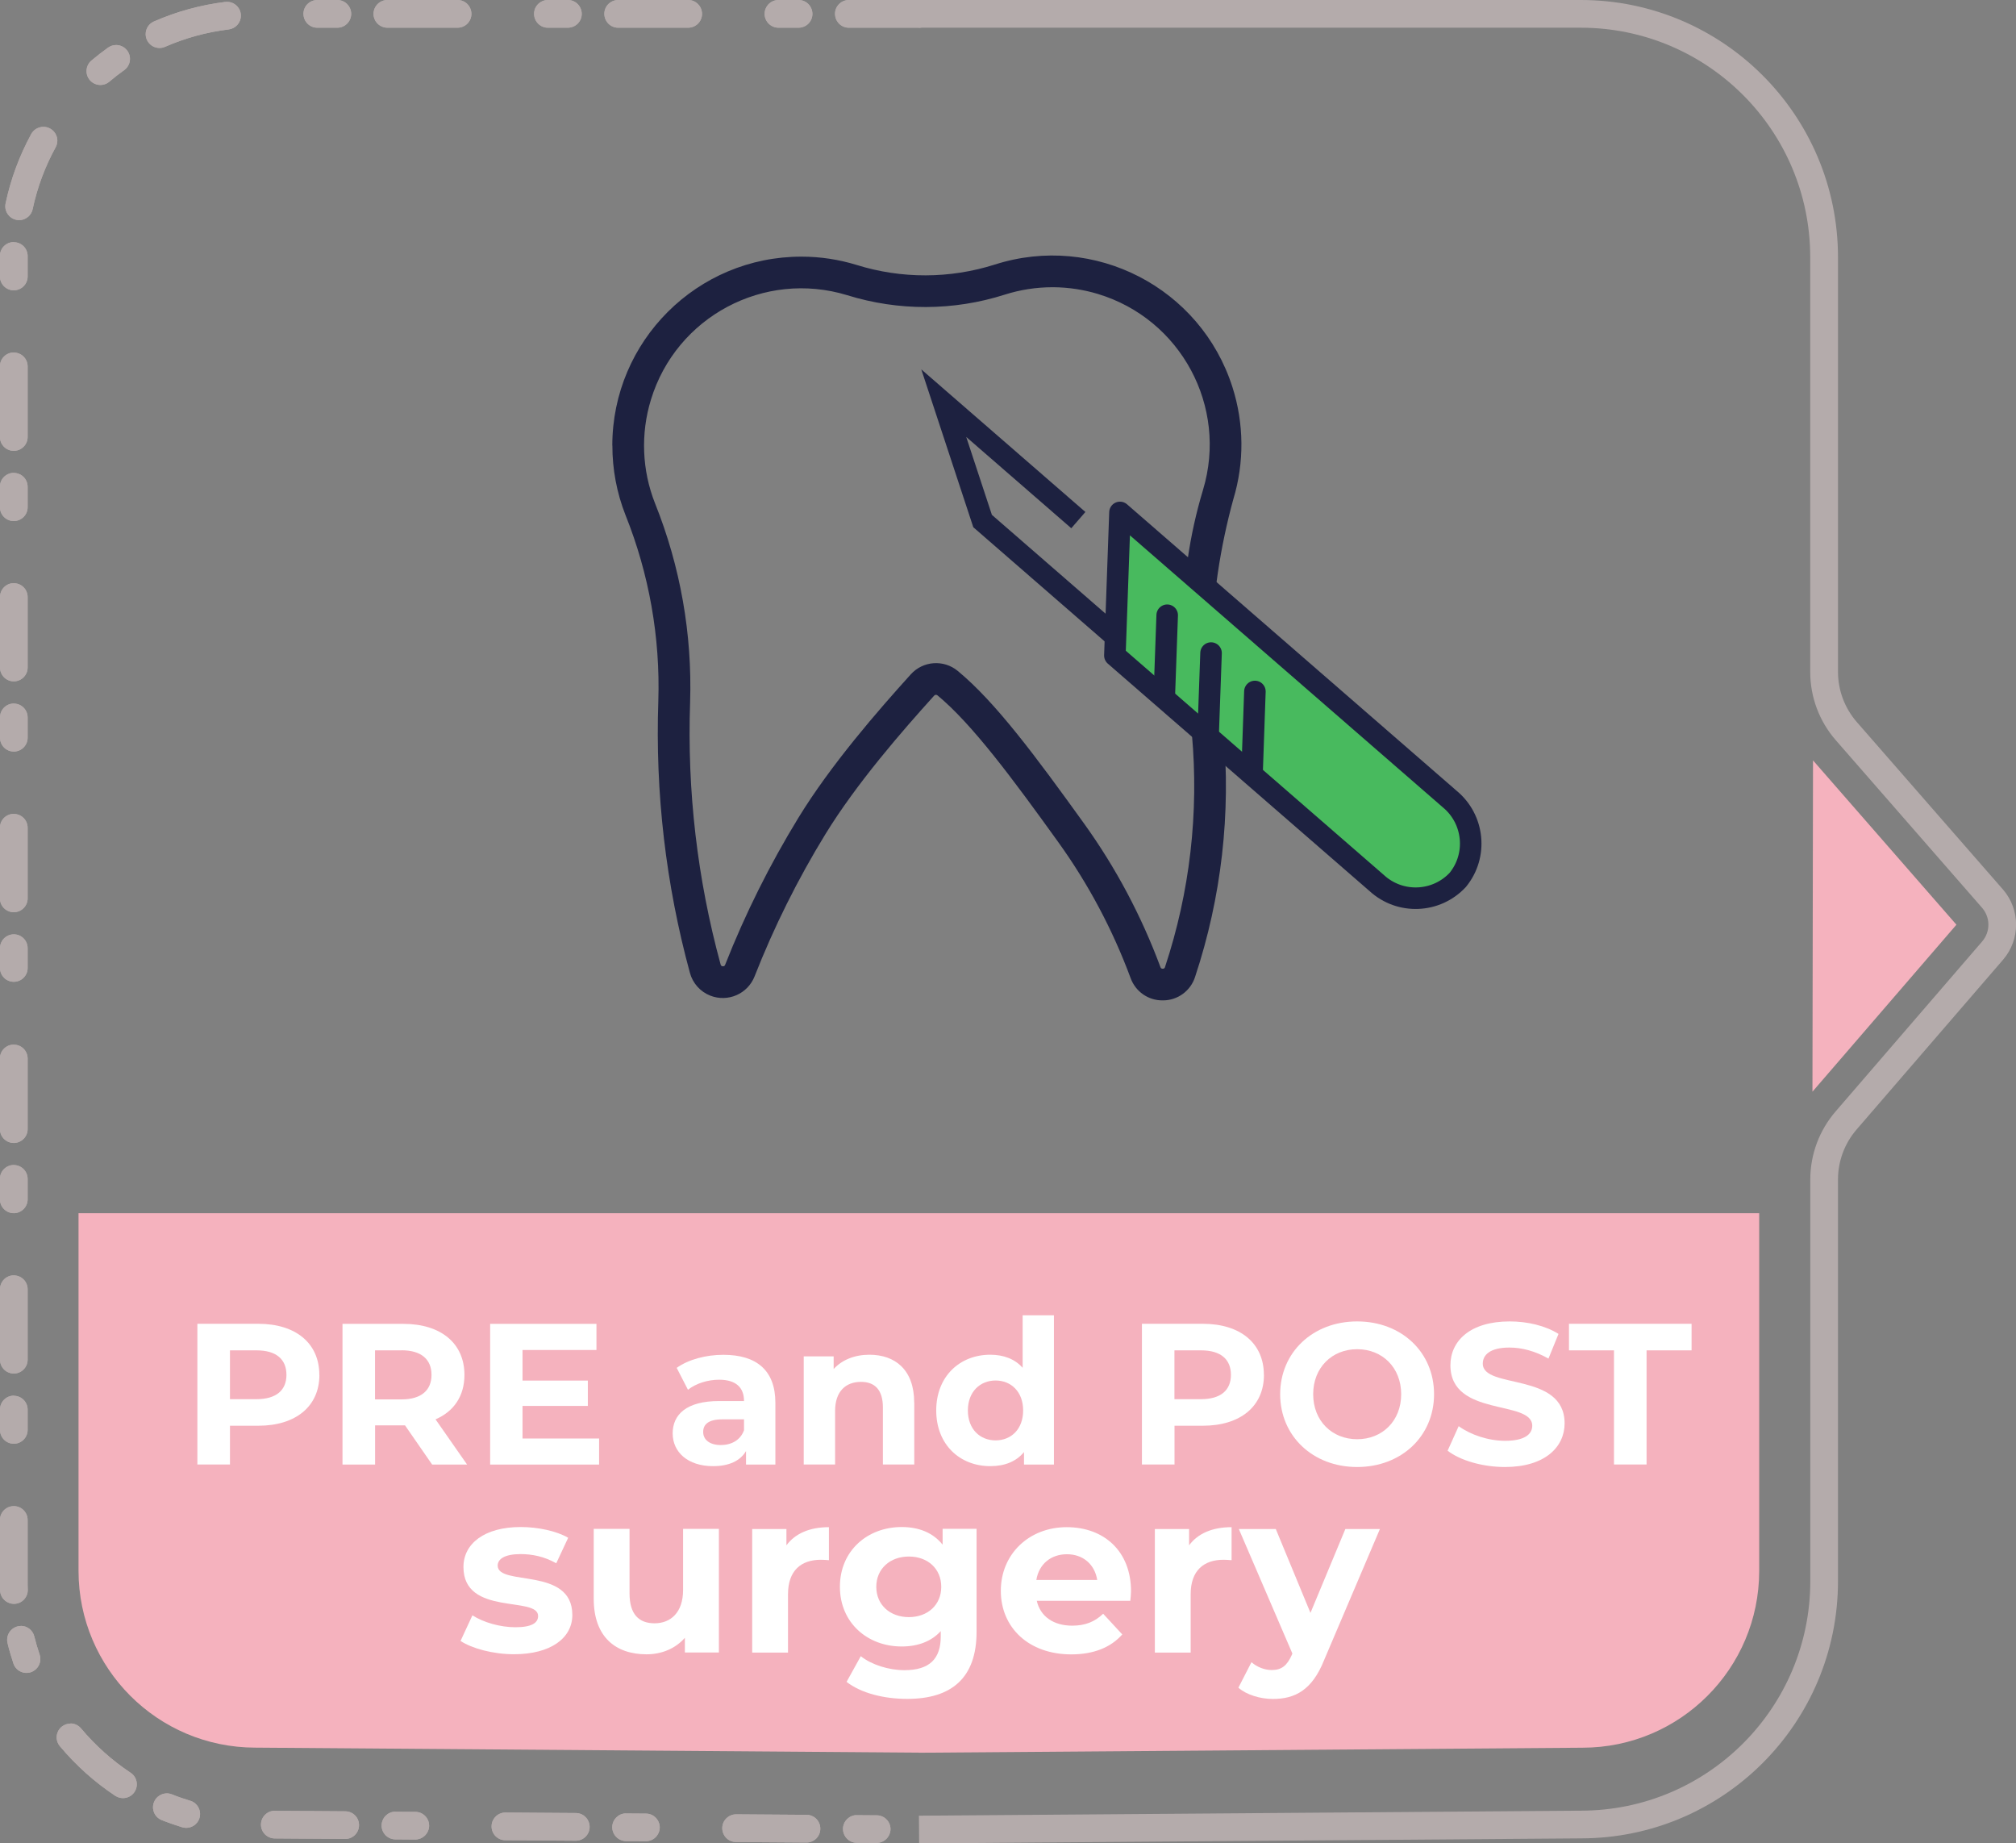
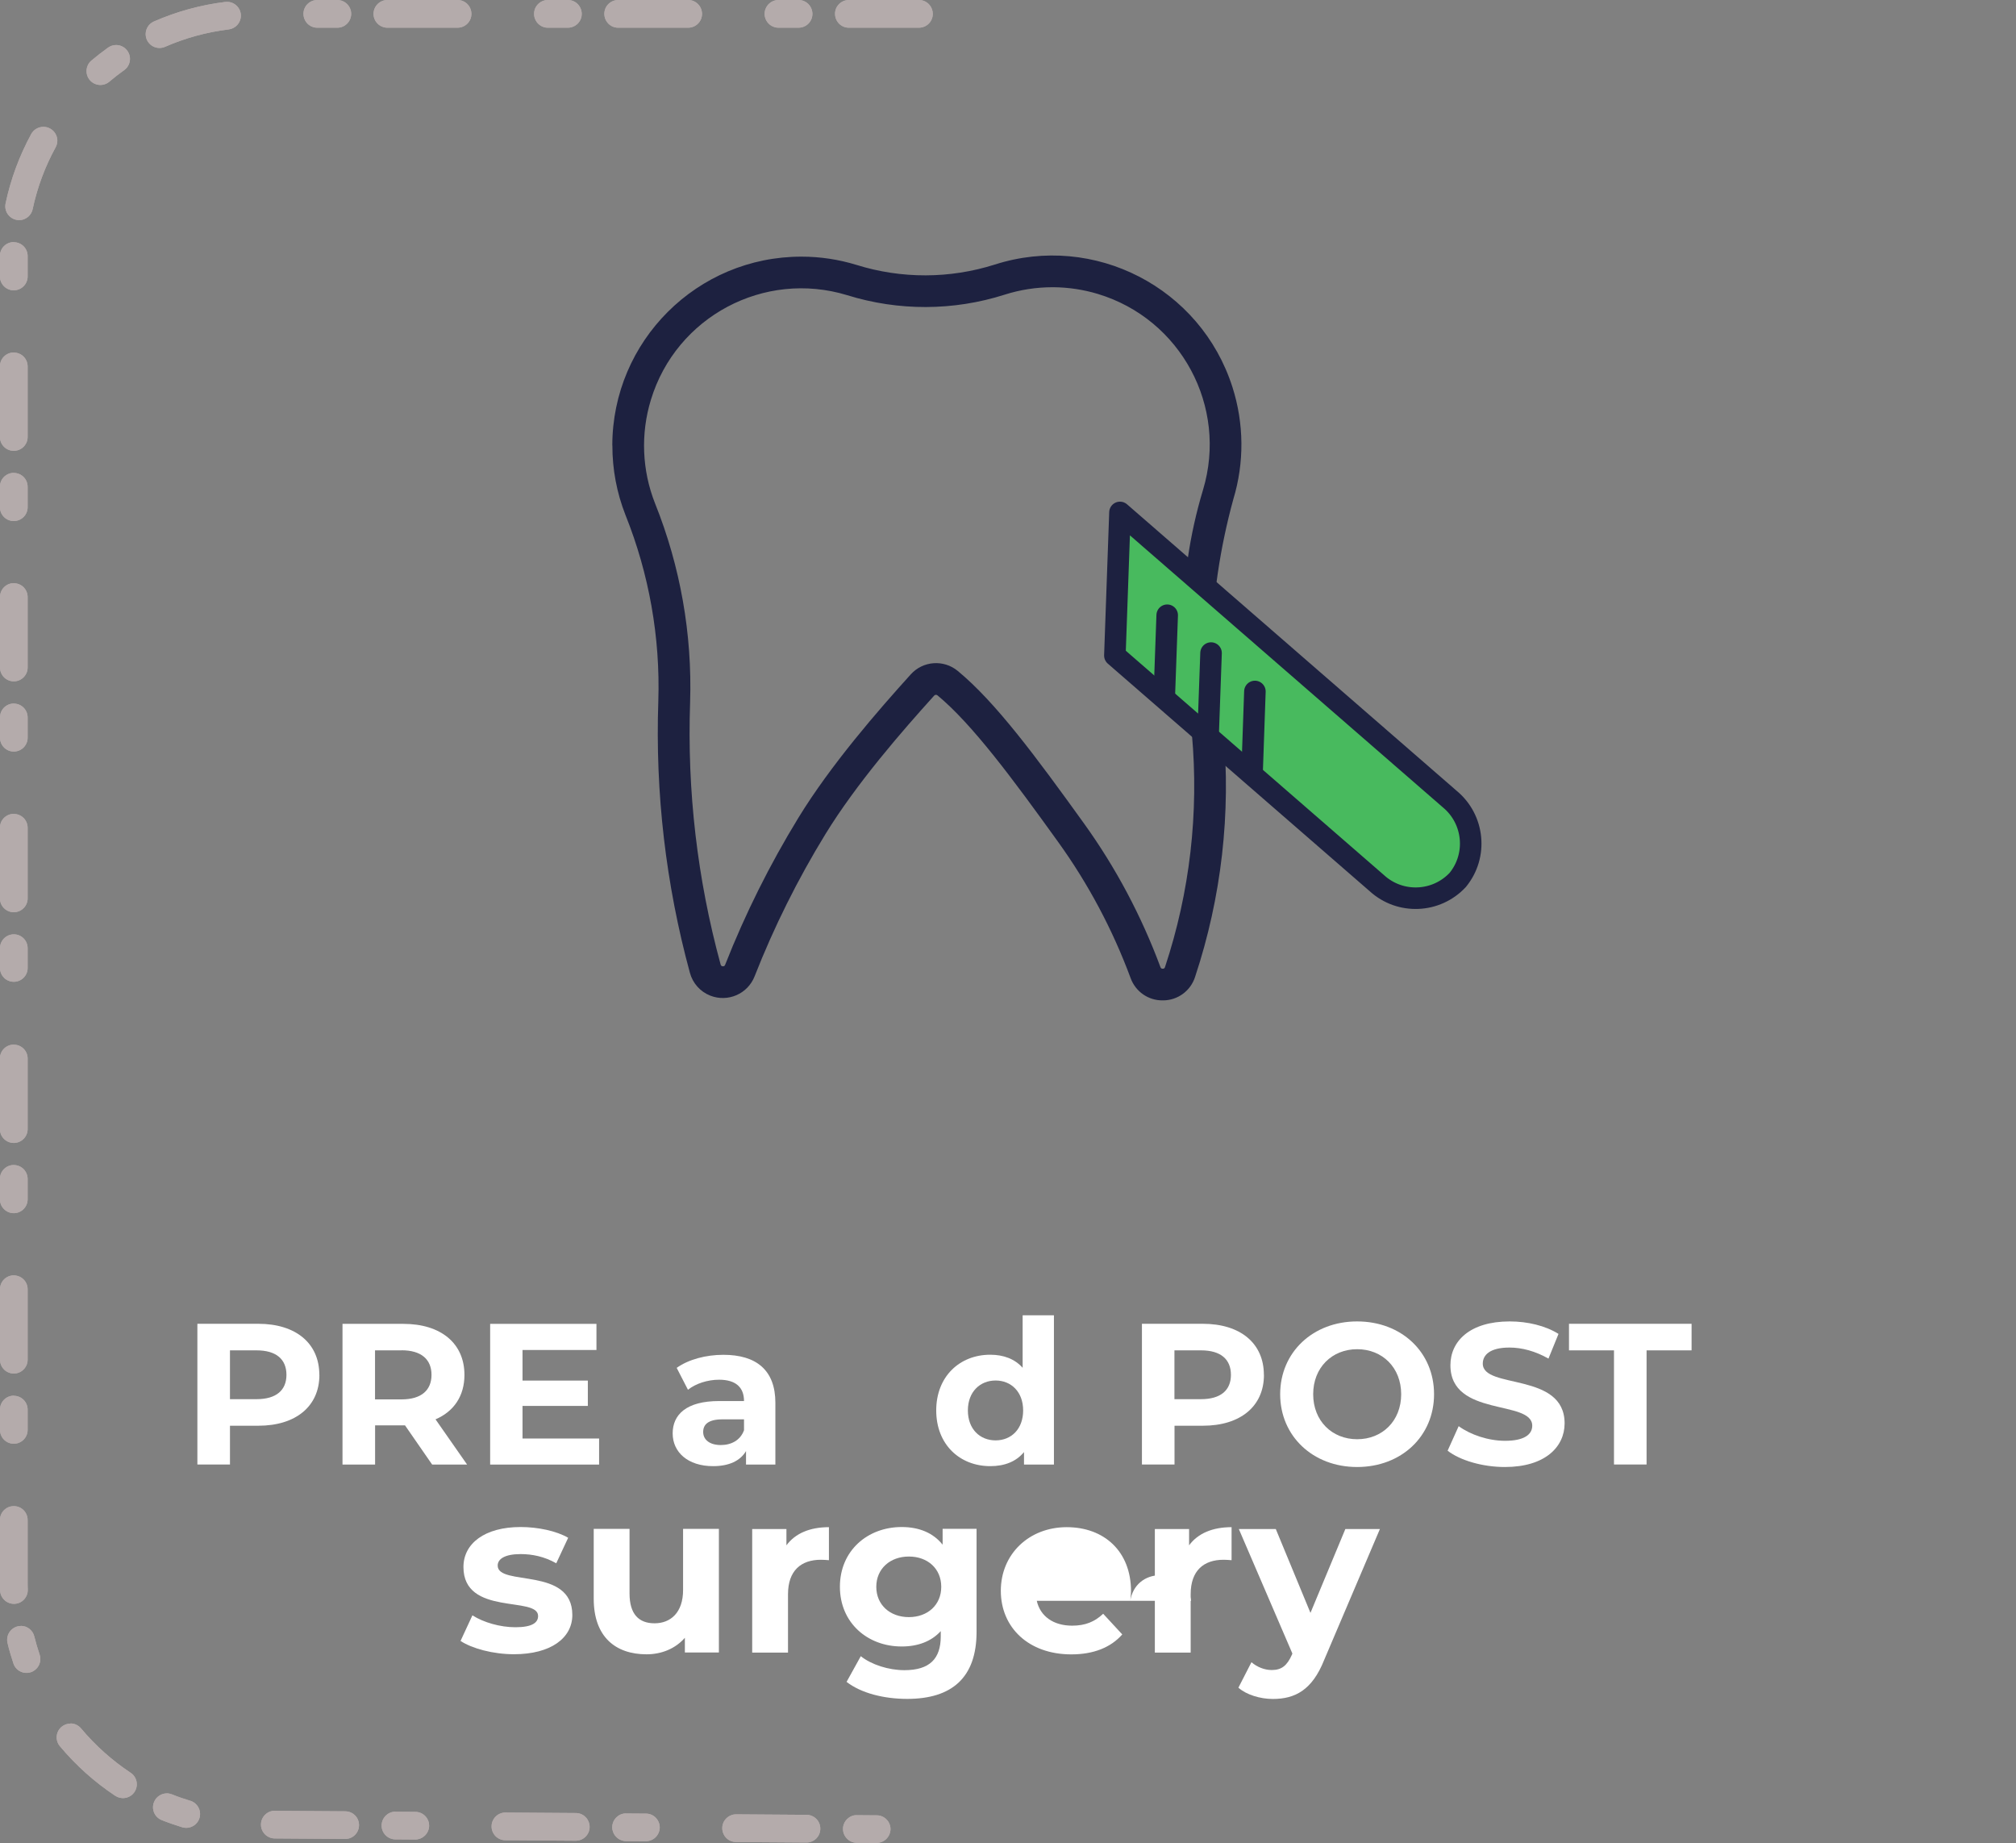
<svg xmlns="http://www.w3.org/2000/svg" id="Livello_1" data-name="Livello 1" viewBox="0 0 280.88 256.78">
  <rect x="0" y="0" width="280.88" height="256.78" fill="#808080" stroke="none" />
  <path id="Tracciato_84709-7" data-name="Tracciato 84709-7" d="M85.31,62.05c.02-14.54,11.82-26.32,26.37-26.3,2.59,0,5.17.39,7.65,1.15,6.28,1.96,13.01,1.94,19.28-.05,13.85-4.43,28.67,3.21,33.1,17.07,1.62,5.07,1.67,10.51.13,15.6-1.86,6.77-2.89,13.75-3.08,20.77-.67-.12-1.27-1.33-1.94-1.2-.8.16-1.24-1.72-2.03-1.52-.01-6.55.93-13.06,2.82-19.33,3.49-11.59-3.08-23.81-14.67-27.3-1.99-.6-4.06-.91-6.14-.93h-.15c-2.27,0-4.53.35-6.69,1.04-7.13,2.27-14.78,2.29-21.92.07-11.57-3.53-23.82,2.98-27.35,14.56-1.45,4.73-1.25,9.82.57,14.43,3.53,8.79,5.19,18.22,4.89,27.69-.43,12.33,1,24.65,4.25,36.55.03.15.16.26.31.25.15.02.28-.07.32-.21,2.8-7.11,6.22-13.96,10.21-20.48,4.53-7.4,11.1-14.94,15.65-19.97,1.7-1.89,4.59-2.1,6.55-.48,5.27,4.35,10.85,11.88,17.6,21.26,4.43,6.16,8,12.89,10.64,20,.04.15.18.24.33.22.14.01.27-.08.3-.22,3.47-10.45,4.74-21.5,3.75-32.47.69,0,1.37-.09,2.03-.29.8.02,1.59-.09,2.35-.32v.03c1.08,11.62-.26,23.34-3.94,34.42-.62,1.93-2.4,3.24-4.42,3.26h-.1c-2,.02-3.78-1.23-4.46-3.11-2.5-6.74-5.89-13.12-10.09-18.95-6.33-8.8-11.97-16.42-16.82-20.43-.14-.11-.34-.1-.46.04-4.43,4.9-10.82,12.23-15.16,19.31-3.86,6.3-7.16,12.92-9.86,19.8-.96,2.44-3.72,3.64-6.17,2.68-1.4-.55-2.45-1.73-2.84-3.18-3.36-12.33-4.84-25.09-4.4-37.86.28-8.86-1.28-17.69-4.58-25.92-1.21-3.08-1.83-6.37-1.82-9.68Z" style="fill: #1d2140;" />
  <path id="Tracciato_84674-2-8" data-name="Tracciato 84674-2-8" d="M119.34,252.85h.02l2.8.02c1.06,0,1.92.88,1.91,1.94h0c-.03,1.06-.88,1.9-1.94,1.91l-2.8-.02c-1.06-.03-1.9-.92-1.88-1.98.03-1.03.86-1.86,1.89-1.88h0ZM102.57,252.73h.02l9.78.07c1.07,0,1.93.87,1.92,1.94,0,1.06-.87,1.93-1.94,1.92h-.02l-9.78-.07c-1.07,0-1.92-.87-1.92-1.94,0-1.06.87-1.92,1.94-1.92h0ZM87.2,252.61h0l2.8.02c1.06,0,1.92.87,1.92,1.94h0c-.02,1.06-.88,1.91-1.94,1.91l-2.8-.02c-1.06-.03-1.9-.92-1.88-1.98.03-1.03.86-1.86,1.89-1.88h0ZM70.43,252.48h.02l9.78.07c1.06,0,1.92.87,1.92,1.94,0,1.06-.87,1.92-1.94,1.92h-.02l-9.78-.07c-1.07,0-1.93-.87-1.92-1.94,0-1.06.87-1.93,1.94-1.92h0ZM55.06,252.37h.02l2.8.02c1.06,0,1.92.88,1.91,1.94h0c-.02,1.06-.89,1.91-1.95,1.91l-2.79-.02c-1.07-.03-1.91-.91-1.88-1.98.03-1.03.86-1.86,1.89-1.88h0ZM38.3,252.24h.02l9.78.07c1.07,0,1.93.87,1.92,1.93,0,1.07-.87,1.93-1.93,1.92h-.02l-9.78-.07c-1.06,0-1.93-.86-1.93-1.93,0-1.06.86-1.93,1.93-1.93h.01ZM23.24,249.81c.24,0,.49.05.72.14.81.33,1.65.62,2.48.87,1.03.27,1.64,1.33,1.37,2.36-.27,1.03-1.33,1.64-2.36,1.37-.02,0-.05-.01-.07-.02l-.07-.02c-.93-.29-1.87-.61-2.79-.98-.99-.4-1.46-1.53-1.06-2.51.29-.73,1-1.2,1.79-1.21h0ZM9.81,240.07c.57,0,1.11.25,1.48.69,1.98,2.36,4.28,4.43,6.85,6.14.91.56,1.19,1.74.64,2.65s-1.74,1.19-2.65.64c-.02-.01-.04-.02-.05-.03-.02-.01-.04-.03-.07-.04-2.87-1.91-5.45-4.23-7.66-6.87-.69-.81-.58-2.03.23-2.71.35-.29.79-.45,1.25-.45h0ZM2.91,226.48c.89,0,1.66.61,1.87,1.47.21.85.46,1.7.74,2.53.34,1.01-.2,2.1-1.21,2.45-1.01.34-2.11-.2-2.44-1.21h0c-.31-.93-.59-1.88-.82-2.84-.25-1.03.38-2.08,1.41-2.33.15-.04.31-.06.46-.06h0ZM1.93,209.8c1.06,0,1.92.86,1.92,1.93v8.56c0,.39,0,.77.02,1.15.02,1.07-.82,1.95-1.89,1.97-1.04.02-1.91-.79-1.97-1.83-.02-.43-.02-.86-.02-1.29v-8.56c0-1.06.86-1.93,1.93-1.93h0ZM1.93,194.43c1.06,0,1.92.86,1.92,1.93v2.79c.02,1.06-.83,1.94-1.89,1.96-1.06.02-1.93-.82-1.96-1.88v-2.89c0-1.07.86-1.93,1.93-1.93h0ZM1.93,177.66c1.06,0,1.92.86,1.92,1.93v9.78c.02,1.06-.83,1.94-1.89,1.96-1.06.02-1.93-.82-1.96-1.88v-9.87c0-1.07.86-1.93,1.93-1.93h0ZM1.93,162.29c1.06,0,1.92.87,1.92,1.93v2.79c.03,1.06-.81,1.95-1.88,1.98-1.06.03-1.95-.81-1.98-1.88v-.02s0-.06,0-.09v-2.79c0-1.07.87-1.93,1.93-1.93h0ZM1.93,145.52c1.06,0,1.92.86,1.92,1.93v9.78c.03,1.06-.81,1.95-1.88,1.98-1.06.03-1.95-.81-1.98-1.88v-.02s0-.06,0-.09v-9.78c0-1.07.86-1.93,1.93-1.93h0ZM1.93,130.15c1.06,0,1.92.86,1.92,1.93v2.8c-.02,1.06-.91,1.91-1.97,1.88-1.03-.02-1.86-.85-1.88-1.88v-2.8c0-1.07.86-1.93,1.93-1.93h0ZM1.93,113.38c1.06,0,1.92.86,1.92,1.93v9.78c.03,1.06-.81,1.95-1.88,1.98-1.06.03-1.95-.81-1.98-1.88v-.02s0-.06,0-.09v-9.78c0-1.07.86-1.93,1.93-1.93h0ZM1.93,98.01c1.06,0,1.92.86,1.92,1.93v2.79c.02,1.06-.83,1.94-1.89,1.96-1.06.02-1.93-.82-1.96-1.88v-2.88c0-1.07.86-1.93,1.93-1.93h0ZM1.93,81.24c1.06,0,1.92.86,1.92,1.93v9.78c.02,1.06-.83,1.94-1.89,1.96-1.06.02-1.93-.82-1.96-1.88v-9.87c0-1.07.86-1.93,1.93-1.93h0ZM1.93,65.88c1.06,0,1.92.86,1.92,1.93v2.79c.03,1.06-.81,1.95-1.88,1.98-1.06.03-1.95-.81-1.98-1.88v-.02s0-.06,0-.09v-2.79c0-1.07.86-1.93,1.93-1.93h0ZM1.93,49.11c1.06,0,1.92.86,1.92,1.93v9.78c.03,1.06-.81,1.95-1.88,1.98-1.06.03-1.95-.81-1.98-1.88v-.02s0-.06,0-.09v-9.78c0-1.07.86-1.93,1.93-1.93h0ZM1.93,33.74c1.06,0,1.92.86,1.92,1.92h0v2.8c.03,1.06-.81,1.95-1.88,1.98-1.06.03-1.95-.81-1.98-1.88v-.02s0-.06,0-.09v-2.8c0-1.07.86-1.93,1.93-1.93h0ZM6.05,17.67c1.07,0,1.93.86,1.94,1.92,0,.32-.08.64-.24.93-1.48,2.7-2.56,5.6-3.2,8.61-.22,1.04-1.24,1.71-2.28,1.49s-1.71-1.24-1.49-2.28h0c.71-3.38,1.92-6.64,3.57-9.67.34-.62.99-1,1.7-1h0ZM16.17,6.27c1.06,0,1.93.85,1.94,1.92,0,.63-.3,1.22-.81,1.58-.72.51-1.41,1.05-2.08,1.62-.82.68-2.03.57-2.72-.25-.67-.81-.57-2.01.23-2.7.75-.63,1.53-1.24,2.33-1.81.33-.23.72-.36,1.11-.36h0ZM31.64.26c1.06,0,1.93.87,1.92,1.93,0,.97-.73,1.79-1.7,1.91-3.05.37-6.04,1.19-8.86,2.42-.98.43-2.11-.02-2.54-.99-.43-.98.02-2.11.99-2.54h0c3.16-1.38,6.51-2.3,9.93-2.72.08,0,.16-.01.24-.01h0ZM46.99,0c1.06,0,1.93.85,1.94,1.92,0,1.06-.85,1.93-1.92,1.94h-2.81c-1.06,0-1.92-.87-1.92-1.94,0-1.06.86-1.91,1.92-1.92h2.79ZM63.76,0c1.06,0,1.92.87,1.92,1.94,0,1.06-.86,1.91-1.92,1.92h-9.78c-1.06,0-1.93-.85-1.94-1.92,0-1.06.85-1.93,1.92-1.94h9.8ZM79.13,0c1.06,0,1.92.87,1.92,1.94,0,1.06-.86,1.91-1.92,1.92h-2.8c-1.06,0-1.92-.87-1.92-1.94,0-1.06.86-1.91,1.92-1.92h2.8ZM95.89,0c1.06,0,1.92.87,1.92,1.94,0,1.06-.86,1.91-1.92,1.92h-9.77c-1.06,0-1.92-.87-1.92-1.94,0-1.06.86-1.91,1.92-1.92h9.77ZM111.27,0c1.06,0,1.92.87,1.92,1.94,0,1.06-.86,1.91-1.92,1.92h-2.8c-1.06,0-1.93-.85-1.94-1.92,0-1.06.85-1.93,1.92-1.94h2.82ZM128.04,0c1.06,0,1.92.87,1.92,1.94,0,1.06-.86,1.91-1.92,1.92h-9.78c-1.06,0-1.92-.87-1.92-1.94,0-1.06.86-1.91,1.92-1.92h9.78Z" style="fill: #b4abab;" />
-   <path id="Tracciato_84675-2-8" data-name="Tracciato 84675-2-8" d="M252.6,105.92l19.98,22.89-20.06,23.26.08-46.14h0Z" style="fill: #f5b2be;" />
-   <path id="Tracciato_84677-2-8" data-name="Tracciato 84677-2-8" d="M220.27,0h-92.24v3.86h92.24c17.63.02,31.92,14.31,31.94,31.94v57.8c0,3.51,1.27,6.89,3.58,9.53l20.36,23.32c1.17,1.34,1.18,3.34.02,4.69l-20.43,23.69c-2.27,2.63-3.52,5.99-3.52,9.46v55.99c-.02,17.63-14.31,31.92-31.94,31.94l-92.25.7.03,3.86,92.24-.7c19.76-.03,35.76-16.04,35.78-35.8v-55.99c0-2.55.92-5.01,2.58-6.94l20.44-23.69c2.4-2.81,2.39-6.96-.03-9.75l-20.36-23.32c-1.69-1.94-2.63-4.42-2.63-6.99v-57.8C256.05,16.04,240.04.02,220.27,0h0Z" style="fill: #b4abab;" />
  <path id="Tracciato_84695-7" data-name="Tracciato 84695-7" d="M119.34,252.85h.02l2.8.02c1.06,0,1.92.88,1.91,1.94h0c-.03,1.06-.88,1.9-1.94,1.91l-2.8-.02c-1.06-.03-1.9-.92-1.88-1.98.03-1.03.86-1.86,1.89-1.88h0ZM102.57,252.73h.02l9.78.07c1.07,0,1.93.87,1.92,1.94,0,1.06-.87,1.93-1.94,1.92h-.02l-9.78-.07c-1.07,0-1.92-.87-1.92-1.94,0-1.06.87-1.92,1.94-1.92h0ZM87.2,252.61h0l2.8.02c1.06,0,1.92.87,1.92,1.94h0c-.02,1.06-.88,1.91-1.94,1.91l-2.8-.02c-1.06-.03-1.9-.92-1.88-1.98.03-1.03.86-1.86,1.89-1.88h0ZM70.43,252.48h.02l9.78.07c1.06,0,1.92.87,1.92,1.94,0,1.06-.87,1.92-1.94,1.92h-.02l-9.78-.07c-1.07,0-1.93-.87-1.92-1.94,0-1.06.87-1.93,1.94-1.92h0ZM55.06,252.37h.02l2.8.02c1.06,0,1.92.88,1.91,1.94h0c-.02,1.06-.89,1.91-1.95,1.91l-2.79-.02c-1.07-.03-1.91-.91-1.88-1.98.03-1.03.86-1.86,1.89-1.88h0ZM38.3,252.24h.02l9.78.07c1.07,0,1.93.87,1.92,1.93,0,1.07-.87,1.93-1.93,1.92h-.02l-9.78-.07c-1.06,0-1.93-.86-1.93-1.93,0-1.06.86-1.93,1.93-1.93h.01ZM23.24,249.81c.24,0,.49.05.72.14.81.33,1.65.62,2.48.87,1.03.27,1.64,1.33,1.37,2.36-.27,1.03-1.33,1.64-2.36,1.37-.02,0-.05-.01-.07-.02l-.07-.02c-.93-.29-1.87-.61-2.79-.98-.99-.4-1.46-1.53-1.06-2.51.29-.73,1-1.2,1.79-1.21h0ZM9.81,240.07c.57,0,1.11.25,1.48.69,1.98,2.36,4.28,4.43,6.85,6.14.91.56,1.19,1.74.64,2.65s-1.74,1.19-2.65.64c-.02-.01-.04-.02-.05-.03-.02-.01-.04-.03-.07-.04-2.87-1.91-5.45-4.23-7.66-6.87-.69-.81-.58-2.03.23-2.71.35-.29.79-.45,1.25-.45h0ZM2.91,226.48c.89,0,1.66.61,1.87,1.47.21.85.46,1.7.74,2.53.34,1.01-.2,2.1-1.21,2.45-1.01.34-2.11-.2-2.44-1.21h0c-.31-.93-.59-1.88-.82-2.84-.25-1.03.38-2.08,1.41-2.33.15-.04.31-.06.46-.06h0ZM1.93,209.8c1.06,0,1.92.86,1.92,1.93v8.56c0,.39,0,.77.02,1.15.02,1.07-.82,1.95-1.89,1.97-1.04.02-1.91-.79-1.97-1.83-.02-.43-.02-.86-.02-1.29v-8.56c0-1.06.86-1.93,1.93-1.93h0ZM1.93,194.43c1.06,0,1.92.86,1.92,1.93v2.79c.02,1.06-.83,1.94-1.89,1.96-1.06.02-1.93-.82-1.96-1.88v-2.89c0-1.07.86-1.93,1.93-1.93h0ZM1.93,177.66c1.06,0,1.92.86,1.92,1.93v9.78c.02,1.06-.83,1.94-1.89,1.96-1.06.02-1.93-.82-1.96-1.88v-9.87c0-1.07.86-1.93,1.93-1.93h0ZM1.93,162.29c1.06,0,1.92.87,1.92,1.93v2.79c.03,1.06-.81,1.95-1.88,1.98-1.06.03-1.95-.81-1.98-1.88v-.02s0-.06,0-.09v-2.79c0-1.07.87-1.93,1.93-1.93h0ZM1.93,145.52c1.06,0,1.92.86,1.92,1.93v9.78c.03,1.06-.81,1.95-1.88,1.98-1.06.03-1.95-.81-1.98-1.88v-.02s0-.06,0-.09v-9.78c0-1.07.86-1.93,1.93-1.93h0ZM1.93,130.15c1.06,0,1.92.86,1.92,1.93v2.8c-.02,1.06-.91,1.91-1.97,1.88-1.03-.02-1.86-.85-1.88-1.88v-2.8c0-1.07.86-1.93,1.93-1.93h0ZM1.93,113.38c1.06,0,1.92.86,1.92,1.93v9.78c.03,1.06-.81,1.95-1.88,1.98-1.06.03-1.95-.81-1.98-1.88v-.02s0-.06,0-.09v-9.78c0-1.07.86-1.93,1.93-1.93h0ZM1.93,98.01c1.06,0,1.92.86,1.92,1.93v2.79c.02,1.06-.83,1.94-1.89,1.96-1.06.02-1.93-.82-1.96-1.88v-2.88c0-1.07.86-1.93,1.93-1.93h0ZM1.93,81.24c1.06,0,1.92.86,1.92,1.93v9.78c.02,1.06-.83,1.94-1.89,1.96-1.06.02-1.93-.82-1.96-1.88v-9.87c0-1.07.86-1.93,1.93-1.93h0ZM1.93,65.88c1.06,0,1.92.86,1.92,1.93v2.79c.03,1.06-.81,1.95-1.88,1.98-1.06.03-1.95-.81-1.98-1.88v-.02s0-.06,0-.09v-2.79c0-1.07.86-1.93,1.93-1.93h0ZM1.93,49.11c1.06,0,1.92.86,1.92,1.93v9.78c.03,1.06-.81,1.95-1.88,1.98-1.06.03-1.95-.81-1.98-1.88v-.02s0-.06,0-.09v-9.78c0-1.07.86-1.93,1.93-1.93h0ZM1.93,33.74c1.06,0,1.92.86,1.92,1.92h0v2.8c.03,1.06-.81,1.95-1.88,1.98-1.06.03-1.95-.81-1.98-1.88v-.02s0-.06,0-.09v-2.8c0-1.07.86-1.93,1.93-1.93h0ZM6.05,17.67c1.07,0,1.93.86,1.94,1.92,0,.32-.08.64-.24.93-1.48,2.7-2.56,5.6-3.2,8.61-.22,1.04-1.24,1.71-2.28,1.49s-1.71-1.24-1.49-2.28h0c.71-3.38,1.92-6.64,3.57-9.67.34-.62.99-1,1.7-1h0ZM16.17,6.27c1.06,0,1.93.85,1.94,1.92,0,.63-.3,1.22-.81,1.58-.72.51-1.41,1.05-2.08,1.62-.82.68-2.03.57-2.72-.25-.67-.81-.57-2.01.23-2.7.75-.63,1.53-1.24,2.33-1.81.33-.23.72-.36,1.11-.36h0ZM31.64.26c1.06,0,1.93.87,1.92,1.93,0,.97-.73,1.79-1.7,1.91-3.05.37-6.04,1.19-8.86,2.42-.98.43-2.11-.02-2.54-.99-.43-.98.02-2.11.99-2.54h0c3.16-1.38,6.51-2.3,9.93-2.72.08,0,.16-.01.24-.01h0ZM46.99,0c1.06,0,1.93.85,1.94,1.92,0,1.06-.85,1.93-1.92,1.94h-2.81c-1.06,0-1.92-.87-1.92-1.94,0-1.06.86-1.91,1.92-1.92h2.79ZM63.76,0c1.06,0,1.92.87,1.92,1.94,0,1.06-.86,1.91-1.92,1.92h-9.78c-1.06,0-1.93-.85-1.94-1.92,0-1.06.85-1.93,1.92-1.94h9.8ZM79.13,0c1.06,0,1.92.87,1.92,1.94,0,1.06-.86,1.91-1.92,1.92h-2.8c-1.06,0-1.92-.87-1.92-1.94,0-1.06.86-1.91,1.92-1.92h2.8ZM95.89,0c1.06,0,1.92.87,1.92,1.94,0,1.06-.86,1.91-1.92,1.92h-9.77c-1.06,0-1.92-.87-1.92-1.94,0-1.06.86-1.91,1.92-1.92h9.77ZM111.27,0c1.06,0,1.92.87,1.92,1.94,0,1.06-.86,1.91-1.92,1.92h-2.8c-1.06,0-1.93-.85-1.94-1.92,0-1.06.85-1.93,1.92-1.94h2.82ZM128.04,0c1.06,0,1.92.87,1.92,1.94,0,1.06-.86,1.91-1.92,1.92h-9.78c-1.06,0-1.92-.87-1.92-1.94,0-1.06.86-1.91,1.92-1.92h9.78Z" style="fill: #b4abab;" />
-   <path id="Tracciato_84676-7" data-name="Tracciato 84676-7" d="M127.87,244.14l-92.32-.7c-13.59-.02-24.59-11.03-24.61-24.61v-49.84h234.16v49.85c-.01,13.59-11.03,24.6-24.61,24.61l-92.31.7" style="fill: #f5b2be;" />
  <g id="PRE_and_POST_" data-name="PRE and POST " style="isolation: isolate;">
    <g style="isolation: isolate;">
      <path d="M44.5,191.52c0,4.37-3.28,7.08-8.51,7.08h-3.95v5.4h-4.54v-19.6h8.48c5.24,0,8.51,2.72,8.51,7.11ZM39.91,191.52c0-2.16-1.4-3.42-4.17-3.42h-3.7v6.8h3.7c2.77,0,4.17-1.26,4.17-3.39Z" style="fill: #fff;" />
      <path d="M60.21,204.01l-3.78-5.46h-4.17v5.46h-4.54v-19.6h8.48c5.24,0,8.51,2.72,8.51,7.11,0,2.94-1.48,5.1-4.03,6.19l4.4,6.3h-4.87ZM55.95,188.1h-3.7v6.83h3.7c2.77,0,4.17-1.29,4.17-3.42s-1.4-3.42-4.17-3.42Z" style="fill: #fff;" />
      <path d="M83.47,200.37v3.64h-15.18v-19.6h14.81v3.64h-10.3v4.26h9.1v3.53h-9.1v4.54h10.67Z" style="fill: #fff;" />
      <path d="M108.03,195.41v8.6h-4.09v-1.88c-.81,1.37-2.38,2.1-4.59,2.1-3.53,0-5.63-1.96-5.63-4.56s1.88-4.51,6.47-4.51h3.47c0-1.88-1.12-2.97-3.47-2.97-1.6,0-3.25.53-4.34,1.4l-1.57-3.05c1.65-1.18,4.09-1.82,6.5-1.82,4.59,0,7.25,2.13,7.25,6.69ZM103.66,199.25v-1.54h-3c-2.04,0-2.69.76-2.69,1.76,0,1.09.92,1.82,2.46,1.82,1.46,0,2.72-.67,3.22-2.04Z" style="fill: #fff;" />
-       <path d="M127.38,195.38v8.62h-4.37v-7.95c0-2.44-1.12-3.56-3.05-3.56-2.1,0-3.61,1.29-3.61,4.06v7.45h-4.37v-15.06h4.17v1.76c1.18-1.29,2.94-1.99,4.98-1.99,3.56,0,6.24,2.07,6.24,6.66Z" style="fill: #fff;" />
      <path d="M146.84,183.23v20.78h-4.17v-1.74c-1.09,1.32-2.69,1.96-4.7,1.96-4.26,0-7.53-3.02-7.53-7.76s3.28-7.76,7.53-7.76c1.85,0,3.42.59,4.51,1.82v-7.31h4.37ZM142.55,196.47c0-2.6-1.68-4.17-3.84-4.17s-3.86,1.57-3.86,4.17,1.68,4.17,3.86,4.17,3.84-1.57,3.84-4.17Z" style="fill: #fff;" />
      <path d="M176.1,191.52c0,4.37-3.28,7.08-8.51,7.08h-3.95v5.4h-4.54v-19.6h8.48c5.24,0,8.51,2.72,8.51,7.11ZM171.5,191.52c0-2.16-1.4-3.42-4.17-3.42h-3.7v6.8h3.7c2.77,0,4.17-1.26,4.17-3.39Z" style="fill: #fff;" />
      <path d="M178.36,194.21c0-5.82,4.54-10.14,10.72-10.14s10.72,4.28,10.72,10.14-4.56,10.14-10.72,10.14-10.72-4.31-10.72-10.14ZM195.22,194.21c0-3.72-2.63-6.27-6.13-6.27s-6.13,2.55-6.13,6.27,2.63,6.27,6.13,6.27,6.13-2.55,6.13-6.27Z" style="fill: #fff;" />
      <path d="M201.69,202.08l1.54-3.42c1.65,1.2,4.12,2.04,6.47,2.04,2.69,0,3.78-.9,3.78-2.1,0-3.67-11.4-1.15-11.4-8.43,0-3.33,2.69-6.1,8.26-6.1,2.46,0,4.98.59,6.8,1.74l-1.4,3.44c-1.82-1.04-3.7-1.54-5.43-1.54-2.69,0-3.72,1.01-3.72,2.24,0,3.61,11.4,1.12,11.4,8.32,0,3.28-2.72,6.08-8.32,6.08-3.11,0-6.24-.92-7.98-2.27Z" style="fill: #fff;" />
      <path d="M224.87,188.1h-6.27v-3.7h17.08v3.7h-6.27v15.9h-4.54v-15.9Z" style="fill: #fff;" />
    </g>
  </g>
  <g id="surgery" style="isolation: isolate;">
    <g style="isolation: isolate;">
      <path d="M64.16,228.59l1.66-3.58c1.54.99,3.87,1.66,5.98,1.66,2.3,0,3.17-.61,3.17-1.57,0-2.82-10.4.06-10.4-6.82,0-3.26,2.94-5.57,7.97-5.57,2.37,0,4.99.54,6.62,1.5l-1.66,3.55c-1.7-.96-3.39-1.28-4.96-1.28-2.24,0-3.2.7-3.2,1.6,0,2.94,10.4.1,10.4,6.88,0,3.2-2.98,5.47-8.13,5.47-2.91,0-5.86-.8-7.46-1.86Z" style="fill: #fff;" />
      <path d="M100.16,212.98v17.21h-4.74v-2.05c-1.31,1.5-3.23,2.3-5.34,2.3-4.32,0-7.36-2.43-7.36-7.74v-9.73h4.99v8.99c0,2.88,1.28,4.16,3.49,4.16s3.97-1.47,3.97-4.64v-8.51h4.99Z" style="fill: #fff;" />
      <path d="M115.49,212.72v4.61c-.42-.03-.74-.06-1.12-.06-2.75,0-4.58,1.5-4.58,4.8v8.13h-4.99v-17.21h4.77v2.27c1.22-1.66,3.26-2.53,5.92-2.53Z" style="fill: #fff;" />
      <path d="M136.06,212.98v14.33c0,6.4-3.46,9.34-9.66,9.34-3.26,0-6.43-.8-8.45-2.37l1.98-3.58c1.47,1.18,3.87,1.95,6.08,1.95,3.52,0,5.06-1.6,5.06-4.7v-.74c-1.31,1.44-3.2,2.14-5.44,2.14-4.77,0-8.61-3.3-8.61-8.32s3.84-8.32,8.61-8.32c2.4,0,4.38.8,5.7,2.46v-2.21h4.74ZM131.14,221.04c0-2.53-1.89-4.22-4.51-4.22s-4.54,1.7-4.54,4.22,1.92,4.22,4.54,4.22,4.51-1.7,4.51-4.22Z" style="fill: #fff;" />
-       <path d="M157.47,222.99h-13.02c.48,2.14,2.3,3.46,4.93,3.46,1.82,0,3.14-.54,4.32-1.66l2.66,2.88c-1.6,1.82-4,2.78-7.1,2.78-5.95,0-9.82-3.74-9.82-8.86s3.94-8.86,9.18-8.86,8.96,3.39,8.96,8.93c0,.38-.06.93-.1,1.34ZM144.39,220.08h8.48c-.35-2.18-1.98-3.58-4.22-3.58s-3.9,1.38-4.26,3.58Z" style="fill: #fff;" />
+       <path d="M157.47,222.99h-13.02c.48,2.14,2.3,3.46,4.93,3.46,1.82,0,3.14-.54,4.32-1.66l2.66,2.88c-1.6,1.82-4,2.78-7.1,2.78-5.95,0-9.82-3.74-9.82-8.86s3.94-8.86,9.18-8.86,8.96,3.39,8.96,8.93c0,.38-.06.93-.1,1.34Zh8.48c-.35-2.18-1.98-3.58-4.22-3.58s-3.9,1.38-4.26,3.58Z" style="fill: #fff;" />
      <path d="M171.59,212.72v4.61c-.42-.03-.74-.06-1.12-.06-2.75,0-4.58,1.5-4.58,4.8v8.13h-4.99v-17.21h4.77v2.27c1.22-1.66,3.26-2.53,5.92-2.53Z" style="fill: #fff;" />
      <path d="M192.26,212.98l-7.78,18.27c-1.66,4.16-4.03,5.41-7.14,5.41-1.76,0-3.68-.58-4.8-1.57l1.82-3.55c.77.67,1.82,1.09,2.82,1.09,1.38,0,2.14-.61,2.82-2.14l.06-.16-7.46-17.34h5.15l4.83,11.68,4.86-11.68h4.8Z" style="fill: #fff;" />
    </g>
  </g>
  <g id="Raggruppa_164276" data-name="Raggruppa 164276">
    <path id="Tracciato_86149" data-name="Tracciato 86149" d="M203.11,122.56c2.78-3.41,2.28-8.43-1.11-11.24l-45.96-39.94-.71,19.93,36.5,31.71c3.25,2.97,8.29,2.76,11.29-.47Z" style="fill: #48ba5e; stroke: #1d2140; stroke-linecap: round; stroke-linejoin: round; stroke-width: 3px;" />
-     <path id="Tracciato_86150" data-name="Tracciato 86150" d="M155.15,88.44l-18.25-15.86-5.41-16.42,18.75,16.29" style="fill: none; stroke: #1d2140; stroke-miterlimit: 10; stroke-width: 3px;" />
    <line id="Linea_224" data-name="Linea 224" x1="162.62" y1="85.7" x2="162.21" y2="97.14" style="fill: none; stroke: #1d2140; stroke-linecap: round; stroke-miterlimit: 10; stroke-width: 3px;" />
    <line id="Linea_225" data-name="Linea 225" x1="168.73" y1="90.97" x2="168.32" y2="102.41" style="fill: none; stroke: #1d2140; stroke-linecap: round; stroke-miterlimit: 10; stroke-width: 3px;" />
    <line id="Linea_226" data-name="Linea 226" x1="174.84" y1="96.32" x2="174.44" y2="107.77" style="fill: none; stroke: #1d2140; stroke-linecap: round; stroke-miterlimit: 10; stroke-width: 3px;" />
  </g>
</svg>